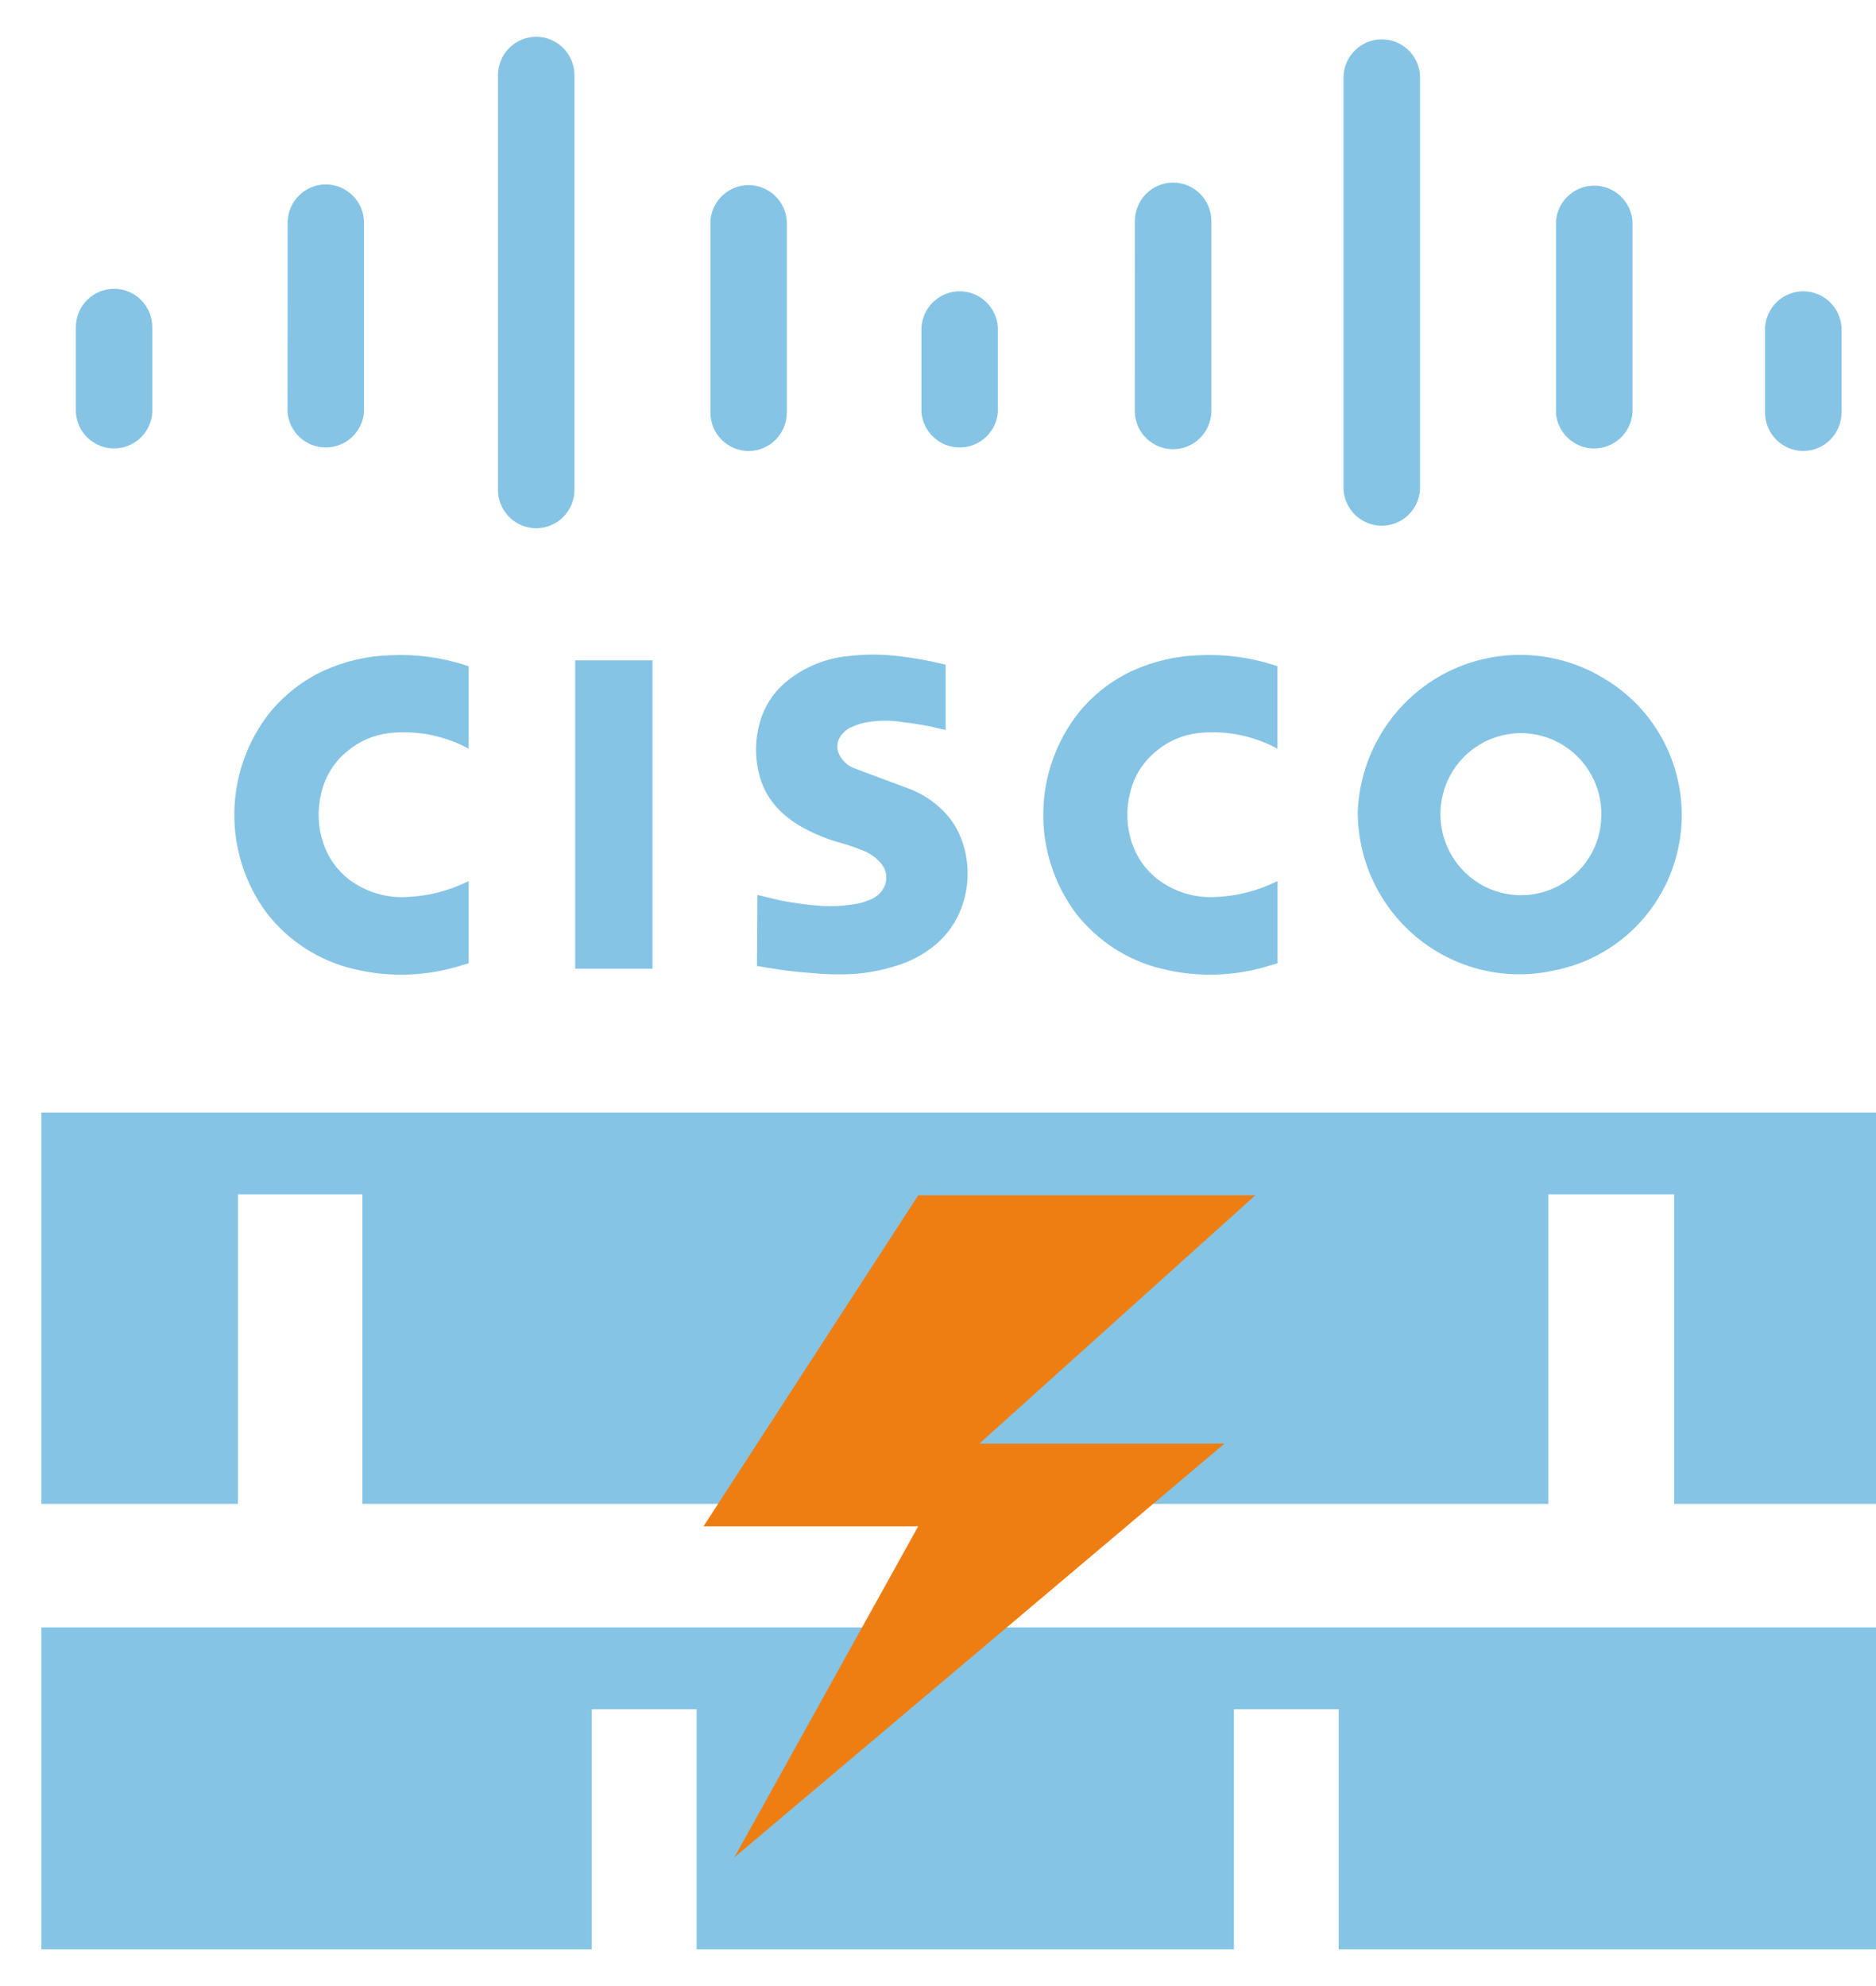
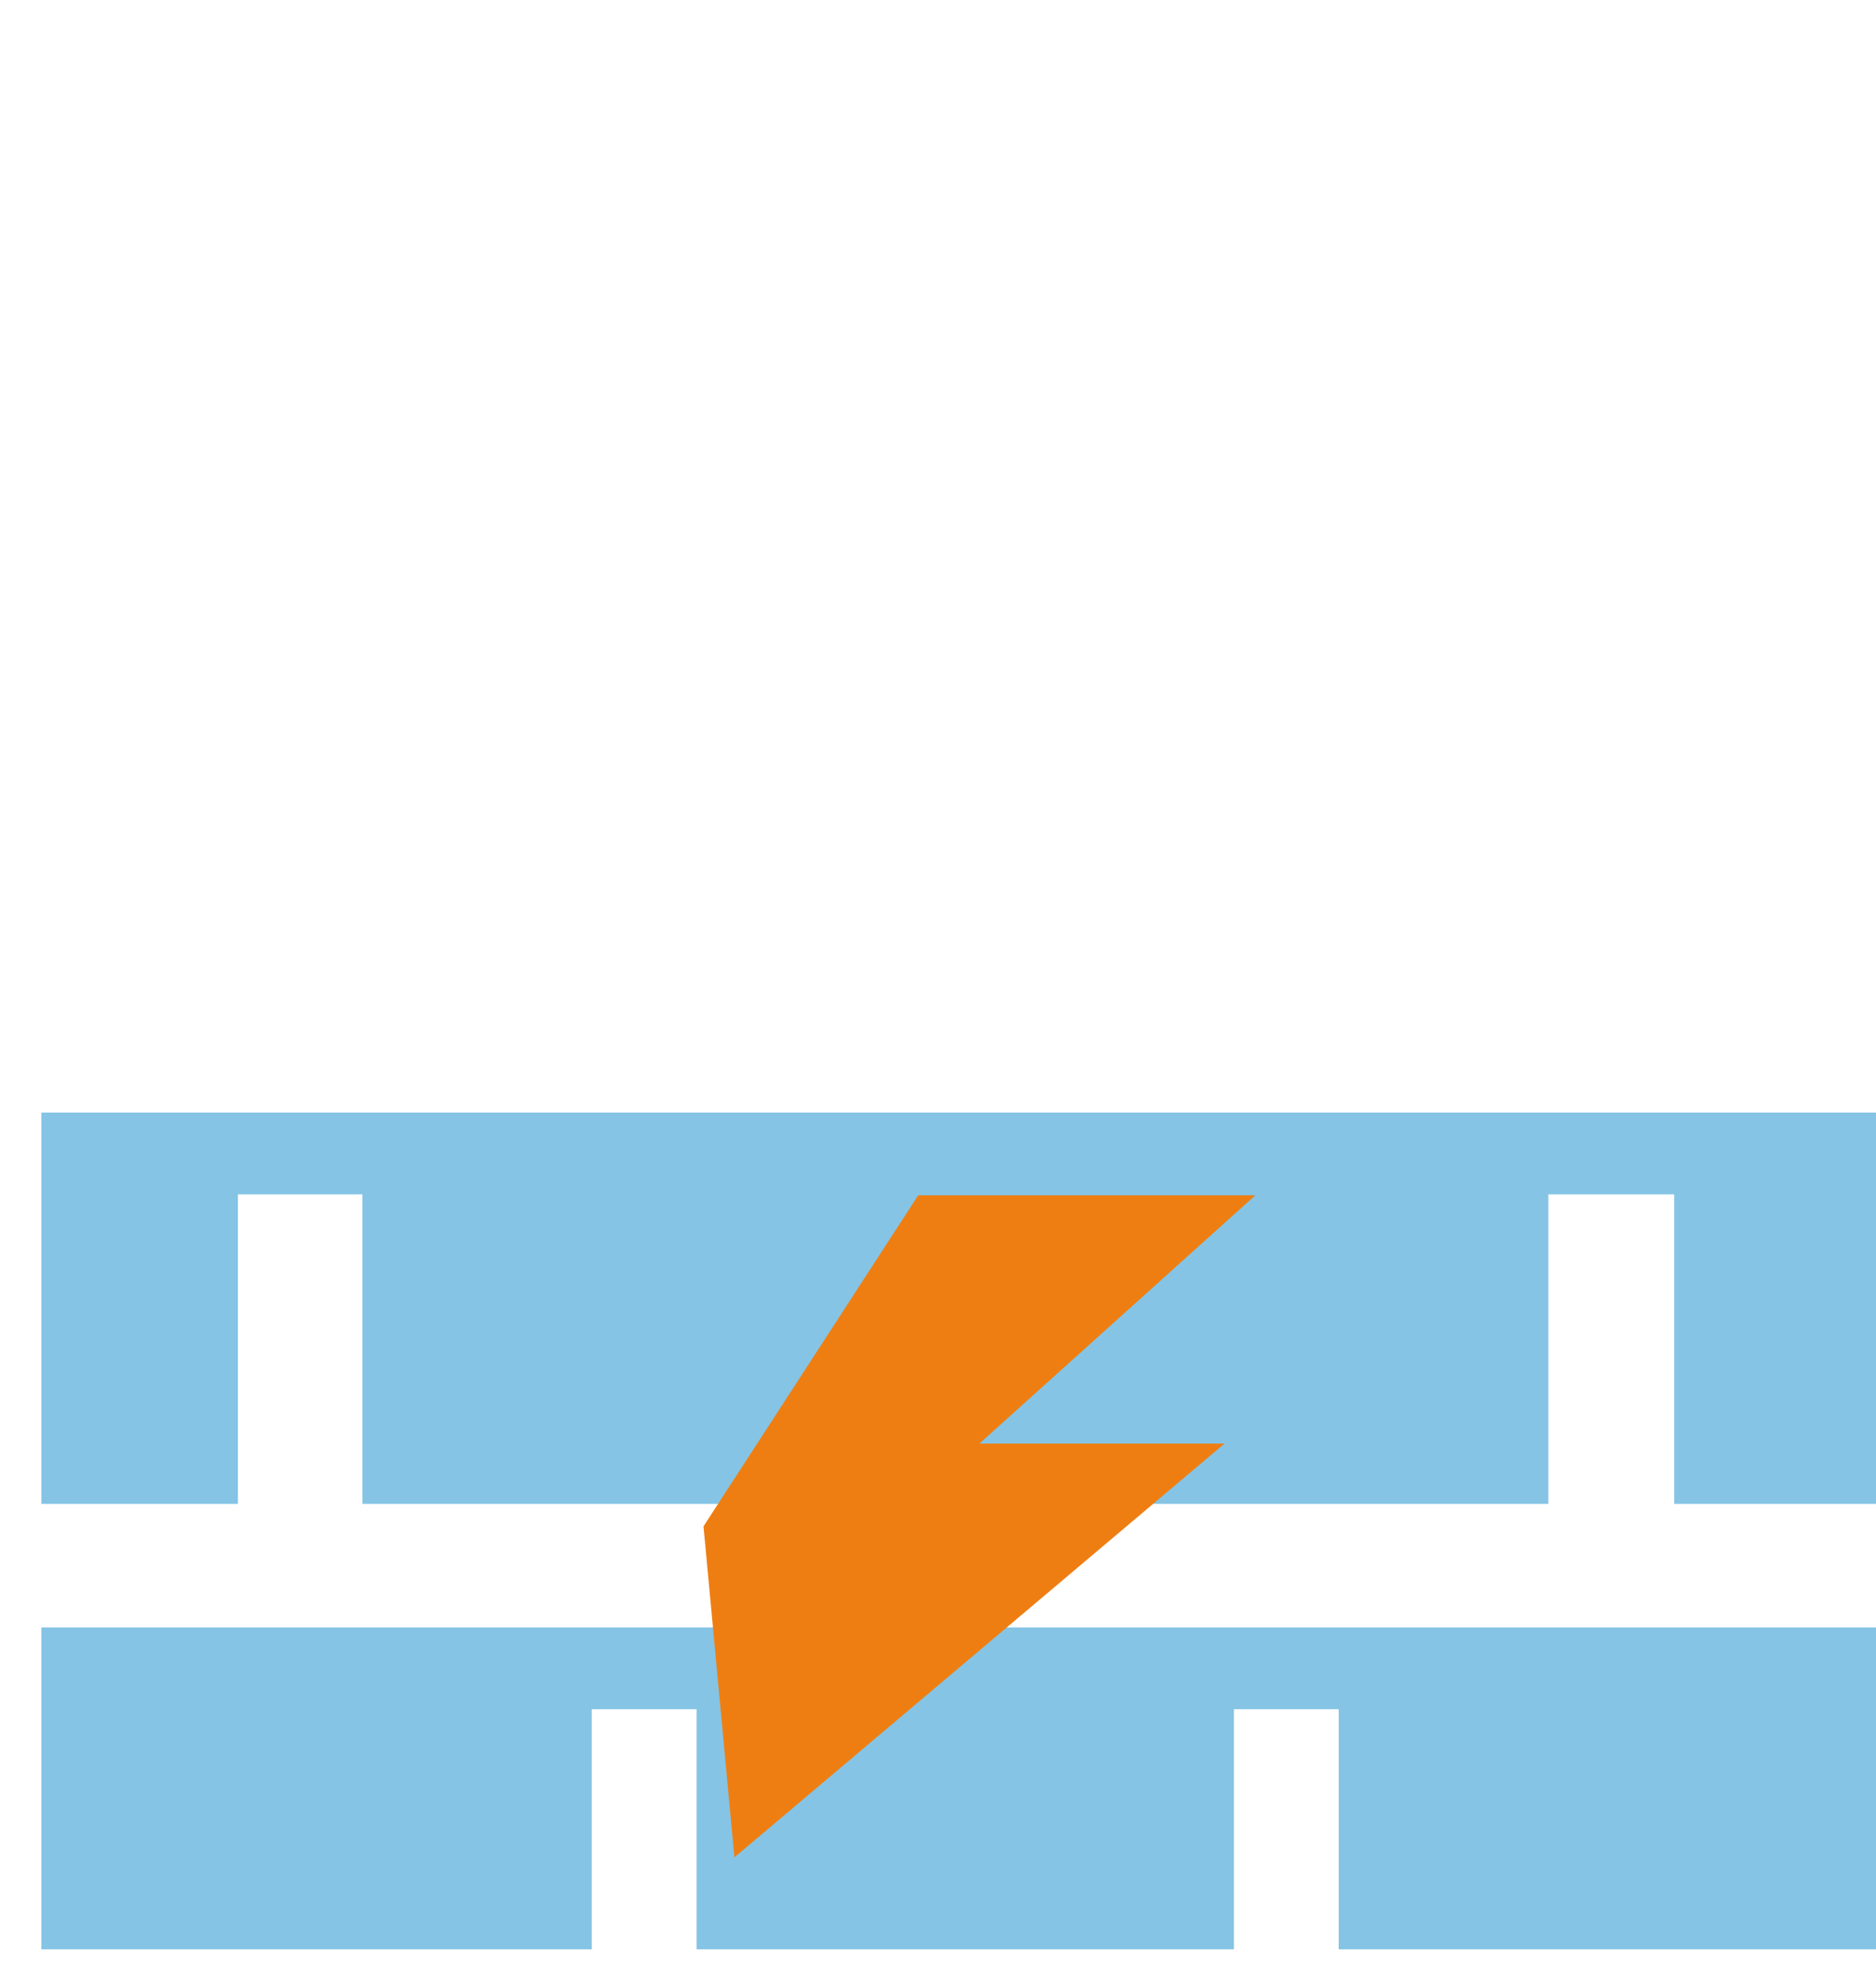
<svg xmlns="http://www.w3.org/2000/svg" width="34" height="36" viewBox="0 0 34 36" fill="none">
-   <path d="M23.154 17.462V15.972L23.122 15.985C22.788 16.148 22.425 16.241 22.055 16.258C21.67 16.285 21.289 16.172 20.981 15.939C20.762 15.769 20.598 15.536 20.511 15.271C20.417 14.982 20.406 14.672 20.48 14.377C20.549 14.075 20.717 13.806 20.957 13.614C21.17 13.435 21.43 13.322 21.706 13.289C22.194 13.234 22.685 13.327 23.12 13.554L23.152 13.572V12.075L23.085 12.054C22.649 11.915 22.193 11.855 21.736 11.877C21.321 11.89 20.913 11.984 20.533 12.154C20.149 12.331 19.813 12.593 19.548 12.92C19.142 13.434 18.918 14.069 18.908 14.725C18.898 15.381 19.104 16.021 19.493 16.548C19.887 17.055 20.439 17.414 21.061 17.562C21.715 17.723 22.402 17.699 23.043 17.493L23.154 17.462ZM8.494 17.462V15.972L8.464 15.985C8.13 16.148 7.767 16.241 7.397 16.258C7.012 16.286 6.63 16.173 6.322 15.939C6.103 15.769 5.94 15.536 5.855 15.271C5.76 14.982 5.749 14.672 5.823 14.377C5.891 14.076 6.058 13.807 6.298 13.614C6.511 13.435 6.772 13.322 7.048 13.289C7.534 13.234 8.027 13.327 8.462 13.554L8.494 13.572V12.075L8.425 12.054C7.99 11.915 7.534 11.855 7.078 11.877C6.662 11.888 6.253 11.983 5.874 12.154C5.491 12.331 5.154 12.593 4.887 12.92C4.482 13.434 4.257 14.069 4.247 14.725C4.237 15.381 4.443 16.021 4.832 16.548C5.226 17.056 5.779 17.414 6.4 17.562C7.056 17.723 7.741 17.699 8.384 17.493L8.494 17.462ZM13.726 16.224L13.719 17.509L13.814 17.525C14.106 17.578 14.401 17.616 14.698 17.637C14.959 17.663 15.22 17.669 15.482 17.654C15.732 17.635 15.976 17.589 16.215 17.515C16.495 17.435 16.756 17.296 16.977 17.106C17.175 16.933 17.328 16.713 17.421 16.466C17.579 16.05 17.576 15.591 17.412 15.178C17.326 14.964 17.189 14.773 17.015 14.623C16.844 14.472 16.646 14.355 16.431 14.28L15.468 13.921C15.353 13.872 15.259 13.782 15.206 13.668C15.184 13.622 15.173 13.571 15.175 13.52C15.177 13.469 15.19 13.419 15.215 13.374C15.264 13.291 15.336 13.225 15.422 13.184C15.53 13.133 15.645 13.099 15.764 13.084C15.969 13.054 16.173 13.057 16.377 13.092C16.617 13.118 16.854 13.161 17.087 13.221L17.138 13.231V12.048L17.047 12.027C16.808 11.97 16.566 11.927 16.322 11.898C16.006 11.857 15.687 11.855 15.37 11.893C14.971 11.931 14.591 12.085 14.276 12.336C14.062 12.503 13.9 12.728 13.807 12.984C13.667 13.374 13.667 13.802 13.807 14.191C13.881 14.386 13.993 14.556 14.143 14.702C14.273 14.827 14.419 14.932 14.58 15.017C14.79 15.13 15.011 15.217 15.242 15.28C15.319 15.302 15.395 15.326 15.47 15.352L15.582 15.394L15.614 15.407C15.726 15.447 15.831 15.511 15.916 15.595C15.977 15.65 16.023 15.72 16.05 15.798C16.067 15.869 16.067 15.943 16.05 16.013C16.033 16.07 16.005 16.123 15.967 16.168C15.929 16.214 15.883 16.251 15.831 16.279C15.716 16.338 15.591 16.377 15.463 16.393C15.275 16.423 15.084 16.433 14.894 16.422C14.645 16.404 14.397 16.37 14.151 16.323L13.769 16.232L13.726 16.224ZM10.425 17.56H11.825V11.97H10.425V17.56ZM26.64 13.622C26.863 13.437 27.137 13.324 27.424 13.296C27.712 13.268 28.002 13.327 28.256 13.465C28.511 13.603 28.719 13.814 28.854 14.071C28.989 14.328 29.045 14.62 29.015 14.909C28.997 15.102 28.941 15.289 28.85 15.459C28.758 15.629 28.634 15.78 28.484 15.901L28.462 15.918C28.159 16.155 27.775 16.262 27.394 16.217C27.012 16.171 26.664 15.976 26.425 15.674C26.185 15.372 26.074 14.988 26.114 14.604C26.154 14.22 26.343 13.867 26.64 13.622ZM24.608 14.768C24.616 15.204 24.719 15.632 24.912 16.023C25.104 16.413 25.38 16.756 25.72 17.026C26.06 17.296 26.455 17.487 26.877 17.585C27.299 17.683 27.738 17.686 28.161 17.592C28.729 17.483 29.25 17.204 29.656 16.79C30.062 16.377 30.334 15.849 30.435 15.276C30.537 14.704 30.463 14.114 30.223 13.585C29.984 13.056 29.591 12.613 29.095 12.313C28.654 12.039 28.149 11.886 27.631 11.872C27.112 11.857 26.599 11.98 26.143 12.229C25.688 12.478 25.306 12.844 25.036 13.29C24.766 13.735 24.617 14.245 24.606 14.766M31.989 7.477C31.989 7.662 32.062 7.839 32.192 7.97C32.322 8.1 32.498 8.174 32.682 8.174C32.866 8.174 33.042 8.1 33.172 7.97C33.302 7.839 33.375 7.662 33.375 7.477V5.932C33.363 5.755 33.285 5.589 33.156 5.469C33.028 5.348 32.858 5.28 32.682 5.28C32.506 5.28 32.337 5.348 32.208 5.469C32.08 5.589 32.002 5.755 31.989 5.932V7.477ZM28.198 7.477C28.21 7.654 28.288 7.82 28.417 7.941C28.546 8.062 28.716 8.129 28.892 8.129C29.069 8.129 29.238 8.062 29.367 7.941C29.496 7.82 29.575 7.654 29.587 7.477V4.007C29.572 3.832 29.493 3.668 29.364 3.55C29.236 3.431 29.068 3.365 28.893 3.365C28.718 3.365 28.55 3.431 28.422 3.55C28.293 3.668 28.214 3.832 28.2 4.007V7.478M24.35 8.879C24.362 9.055 24.44 9.221 24.569 9.342C24.698 9.462 24.867 9.53 25.043 9.53C25.219 9.53 25.389 9.462 25.517 9.342C25.646 9.221 25.724 9.055 25.736 8.879V1.364C25.724 1.187 25.646 1.022 25.517 0.901C25.389 0.78 25.219 0.713 25.043 0.713C24.867 0.713 24.698 0.78 24.569 0.901C24.44 1.022 24.362 1.187 24.35 1.364V8.879ZM20.567 7.478C20.575 7.658 20.652 7.827 20.781 7.95C20.91 8.074 21.082 8.143 21.26 8.143C21.439 8.143 21.61 8.074 21.739 7.95C21.868 7.827 21.945 7.658 21.954 7.478V4.007C21.954 3.822 21.881 3.645 21.751 3.514C21.621 3.383 21.445 3.31 21.261 3.31C21.077 3.31 20.901 3.383 20.771 3.514C20.641 3.645 20.568 3.822 20.568 4.007L20.567 7.478ZM16.7 7.478C16.716 7.652 16.797 7.812 16.925 7.93C17.053 8.047 17.22 8.111 17.393 8.111C17.566 8.111 17.733 8.047 17.86 7.93C17.989 7.812 18.069 7.652 18.085 7.478V5.932C18.073 5.755 17.995 5.589 17.867 5.469C17.738 5.348 17.569 5.28 17.393 5.28C17.217 5.28 17.047 5.348 16.919 5.469C16.79 5.589 16.712 5.755 16.7 5.932V7.478ZM12.875 7.478C12.875 7.663 12.948 7.84 13.078 7.971C13.207 8.102 13.384 8.175 13.567 8.175C13.751 8.175 13.927 8.102 14.057 7.971C14.187 7.84 14.26 7.663 14.26 7.478V4.007C14.248 3.83 14.17 3.665 14.041 3.544C13.913 3.423 13.743 3.356 13.567 3.356C13.391 3.356 13.222 3.423 13.093 3.544C12.965 3.665 12.887 3.83 12.875 4.007V7.478ZM9.025 8.879C9.025 9.063 9.098 9.241 9.228 9.371C9.358 9.502 9.534 9.575 9.718 9.575C9.902 9.575 10.078 9.502 10.208 9.371C10.338 9.241 10.411 9.063 10.411 8.879V1.364C10.411 1.179 10.338 1.002 10.208 0.871C10.078 0.74 9.902 0.667 9.718 0.667C9.534 0.667 9.358 0.74 9.228 0.871C9.098 1.002 9.025 1.179 9.025 1.364V8.879ZM5.211 7.478C5.228 7.652 5.308 7.812 5.436 7.93C5.564 8.047 5.731 8.111 5.904 8.111C6.077 8.111 6.244 8.047 6.372 7.93C6.5 7.812 6.58 7.652 6.597 7.478V4.007C6.588 3.828 6.512 3.659 6.383 3.536C6.254 3.412 6.083 3.343 5.905 3.343C5.727 3.343 5.556 3.412 5.427 3.536C5.298 3.659 5.222 3.828 5.213 4.007L5.211 7.478ZM1.375 7.478C1.387 7.655 1.465 7.82 1.594 7.941C1.722 8.062 1.892 8.129 2.068 8.129C2.244 8.129 2.413 8.062 2.542 7.941C2.67 7.82 2.749 7.655 2.76 7.478V5.932C2.76 5.747 2.687 5.57 2.558 5.439C2.428 5.308 2.251 5.235 2.068 5.235C1.884 5.235 1.708 5.308 1.578 5.439C1.448 5.57 1.375 5.747 1.375 5.932V7.478Z" fill="#85C4E5" />
  <path d="M0.75 20.167H34V27.26H30.343V21.649H28.062V27.26H6.569V21.649H4.312V27.26H0.75V20.167ZM24.262 35.334V30.982H22.363V35.334H12.625V30.982H10.725V35.334H0.75V29.5H34V35.334H24.262Z" fill="#85C4E5" />
-   <path d="M22.75 21.667H16.641L12.75 27.667H16.641L13.31 33.667L22.193 26.167H17.75L22.75 21.667Z" fill="#EF7E12" />
+   <path d="M22.75 21.667H16.641L12.75 27.667L13.31 33.667L22.193 26.167H17.75L22.75 21.667Z" fill="#EF7E12" />
</svg>